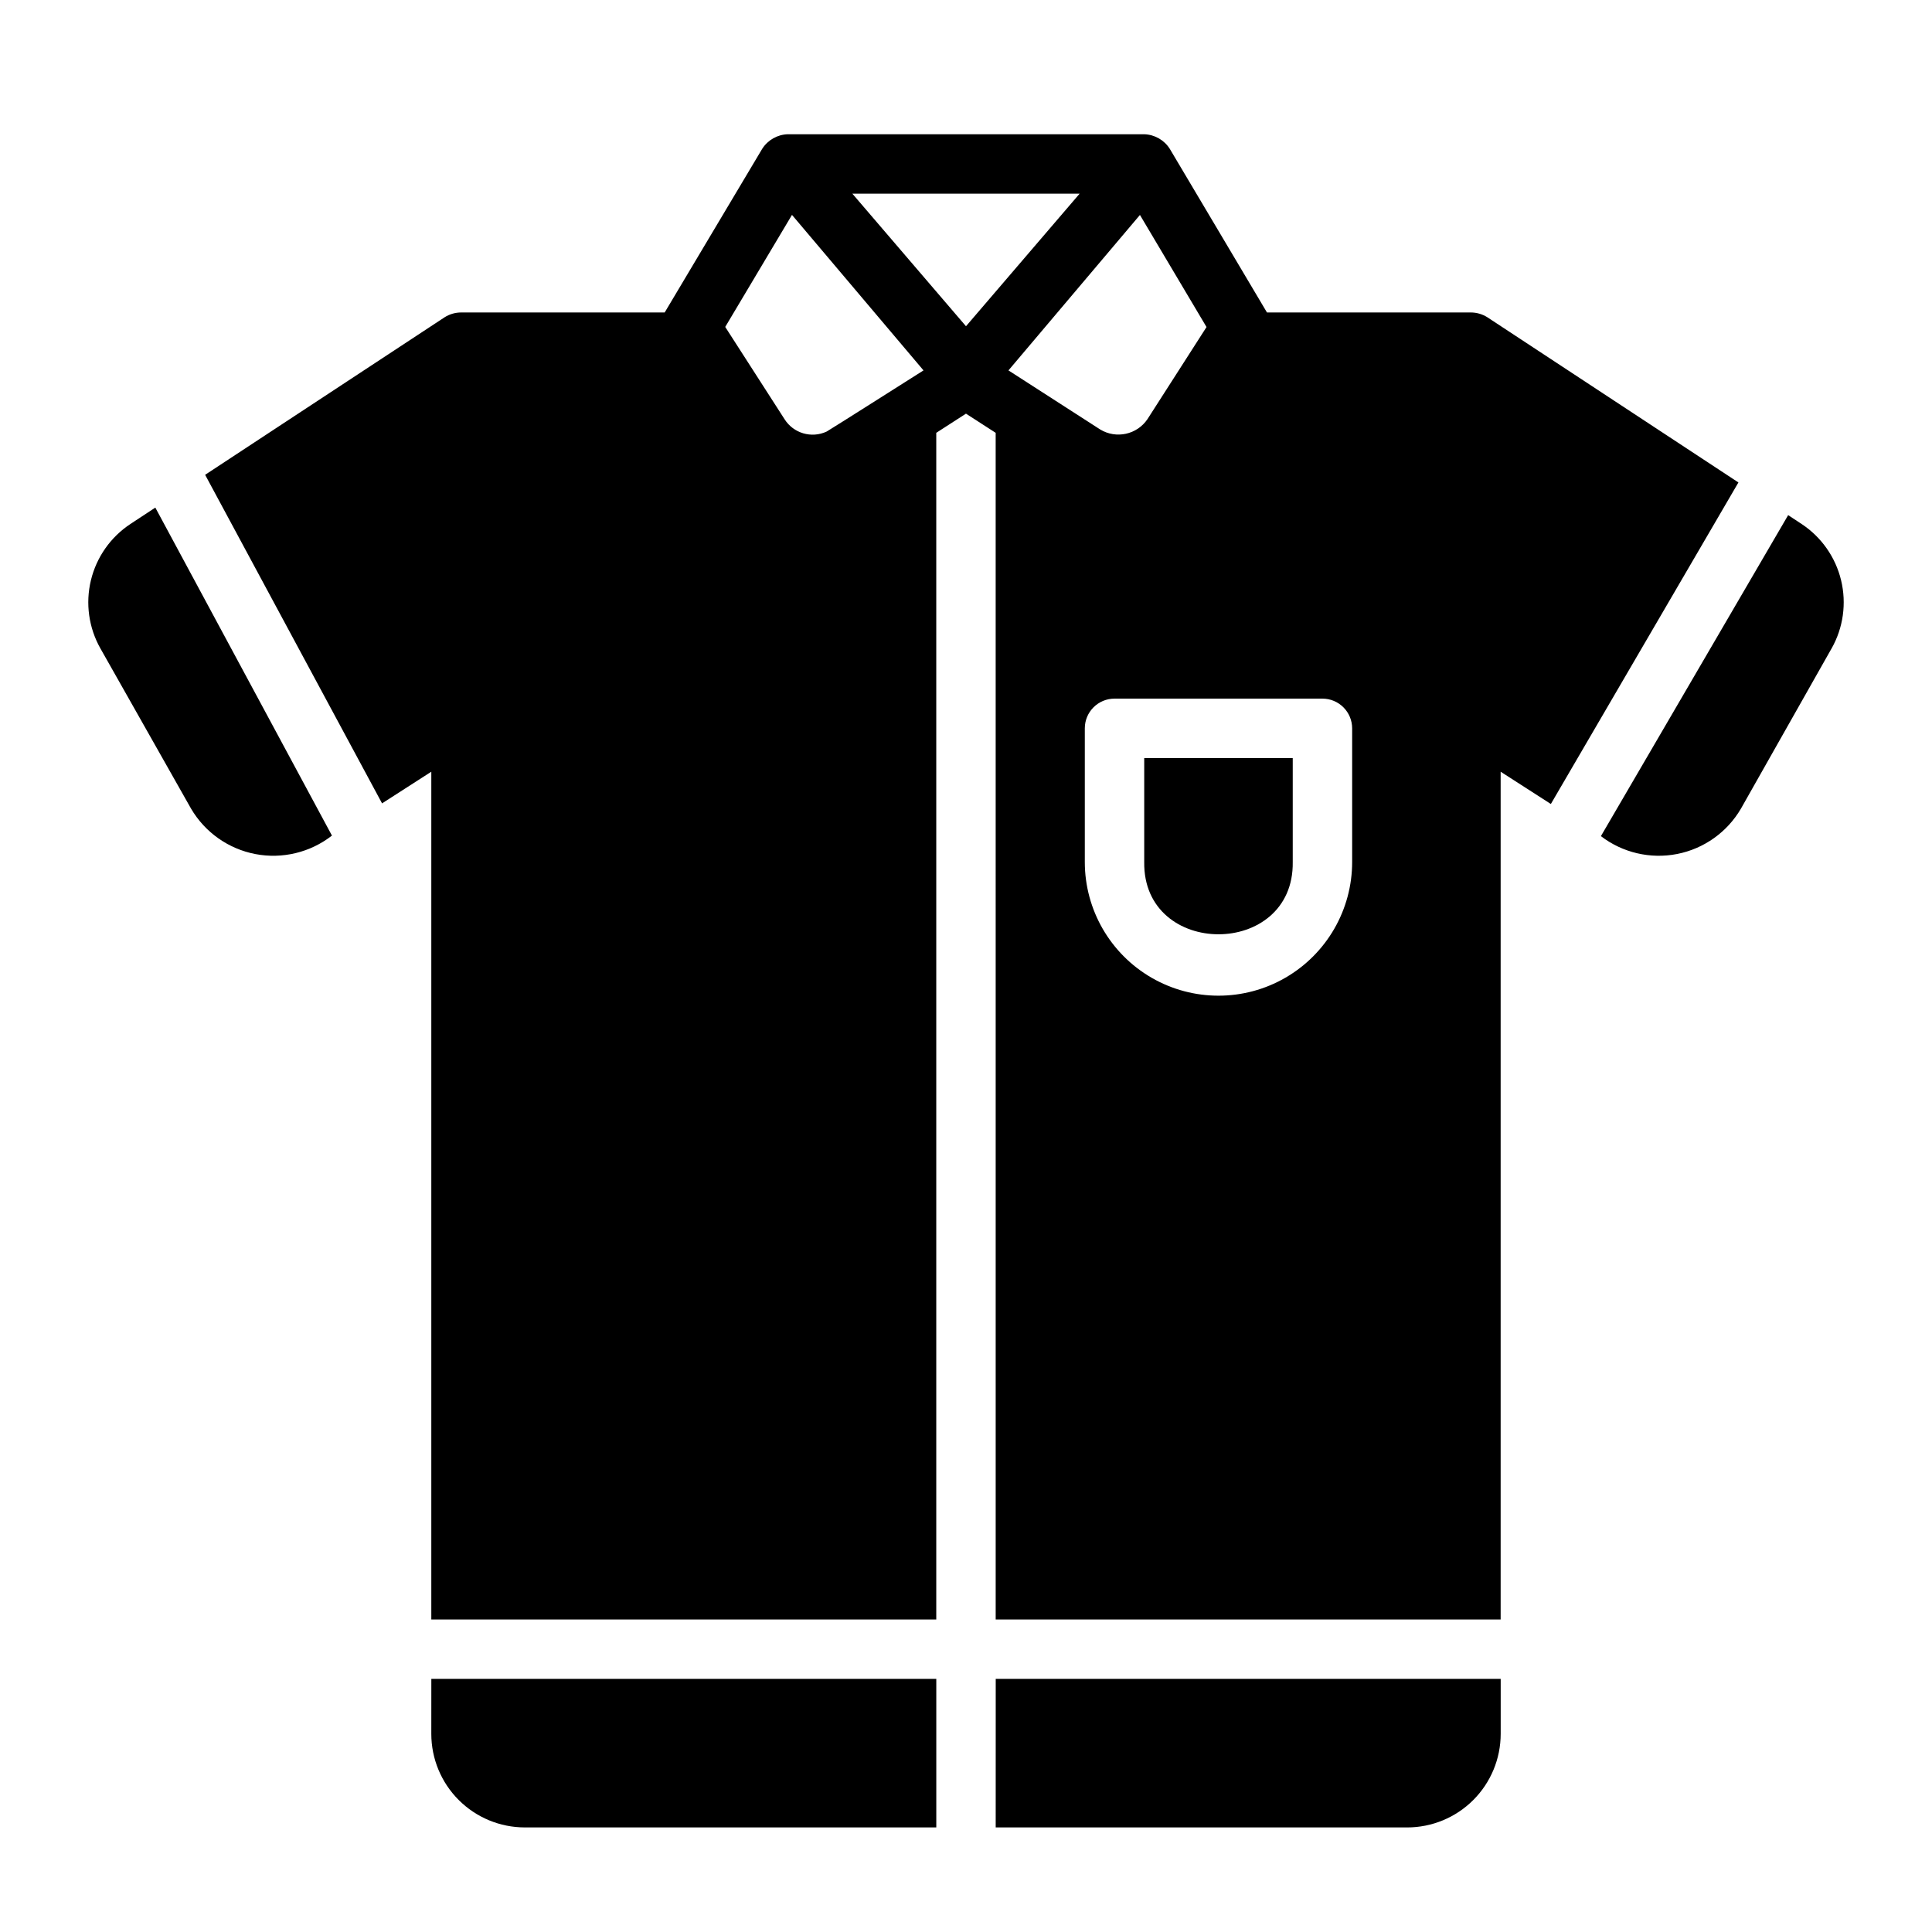
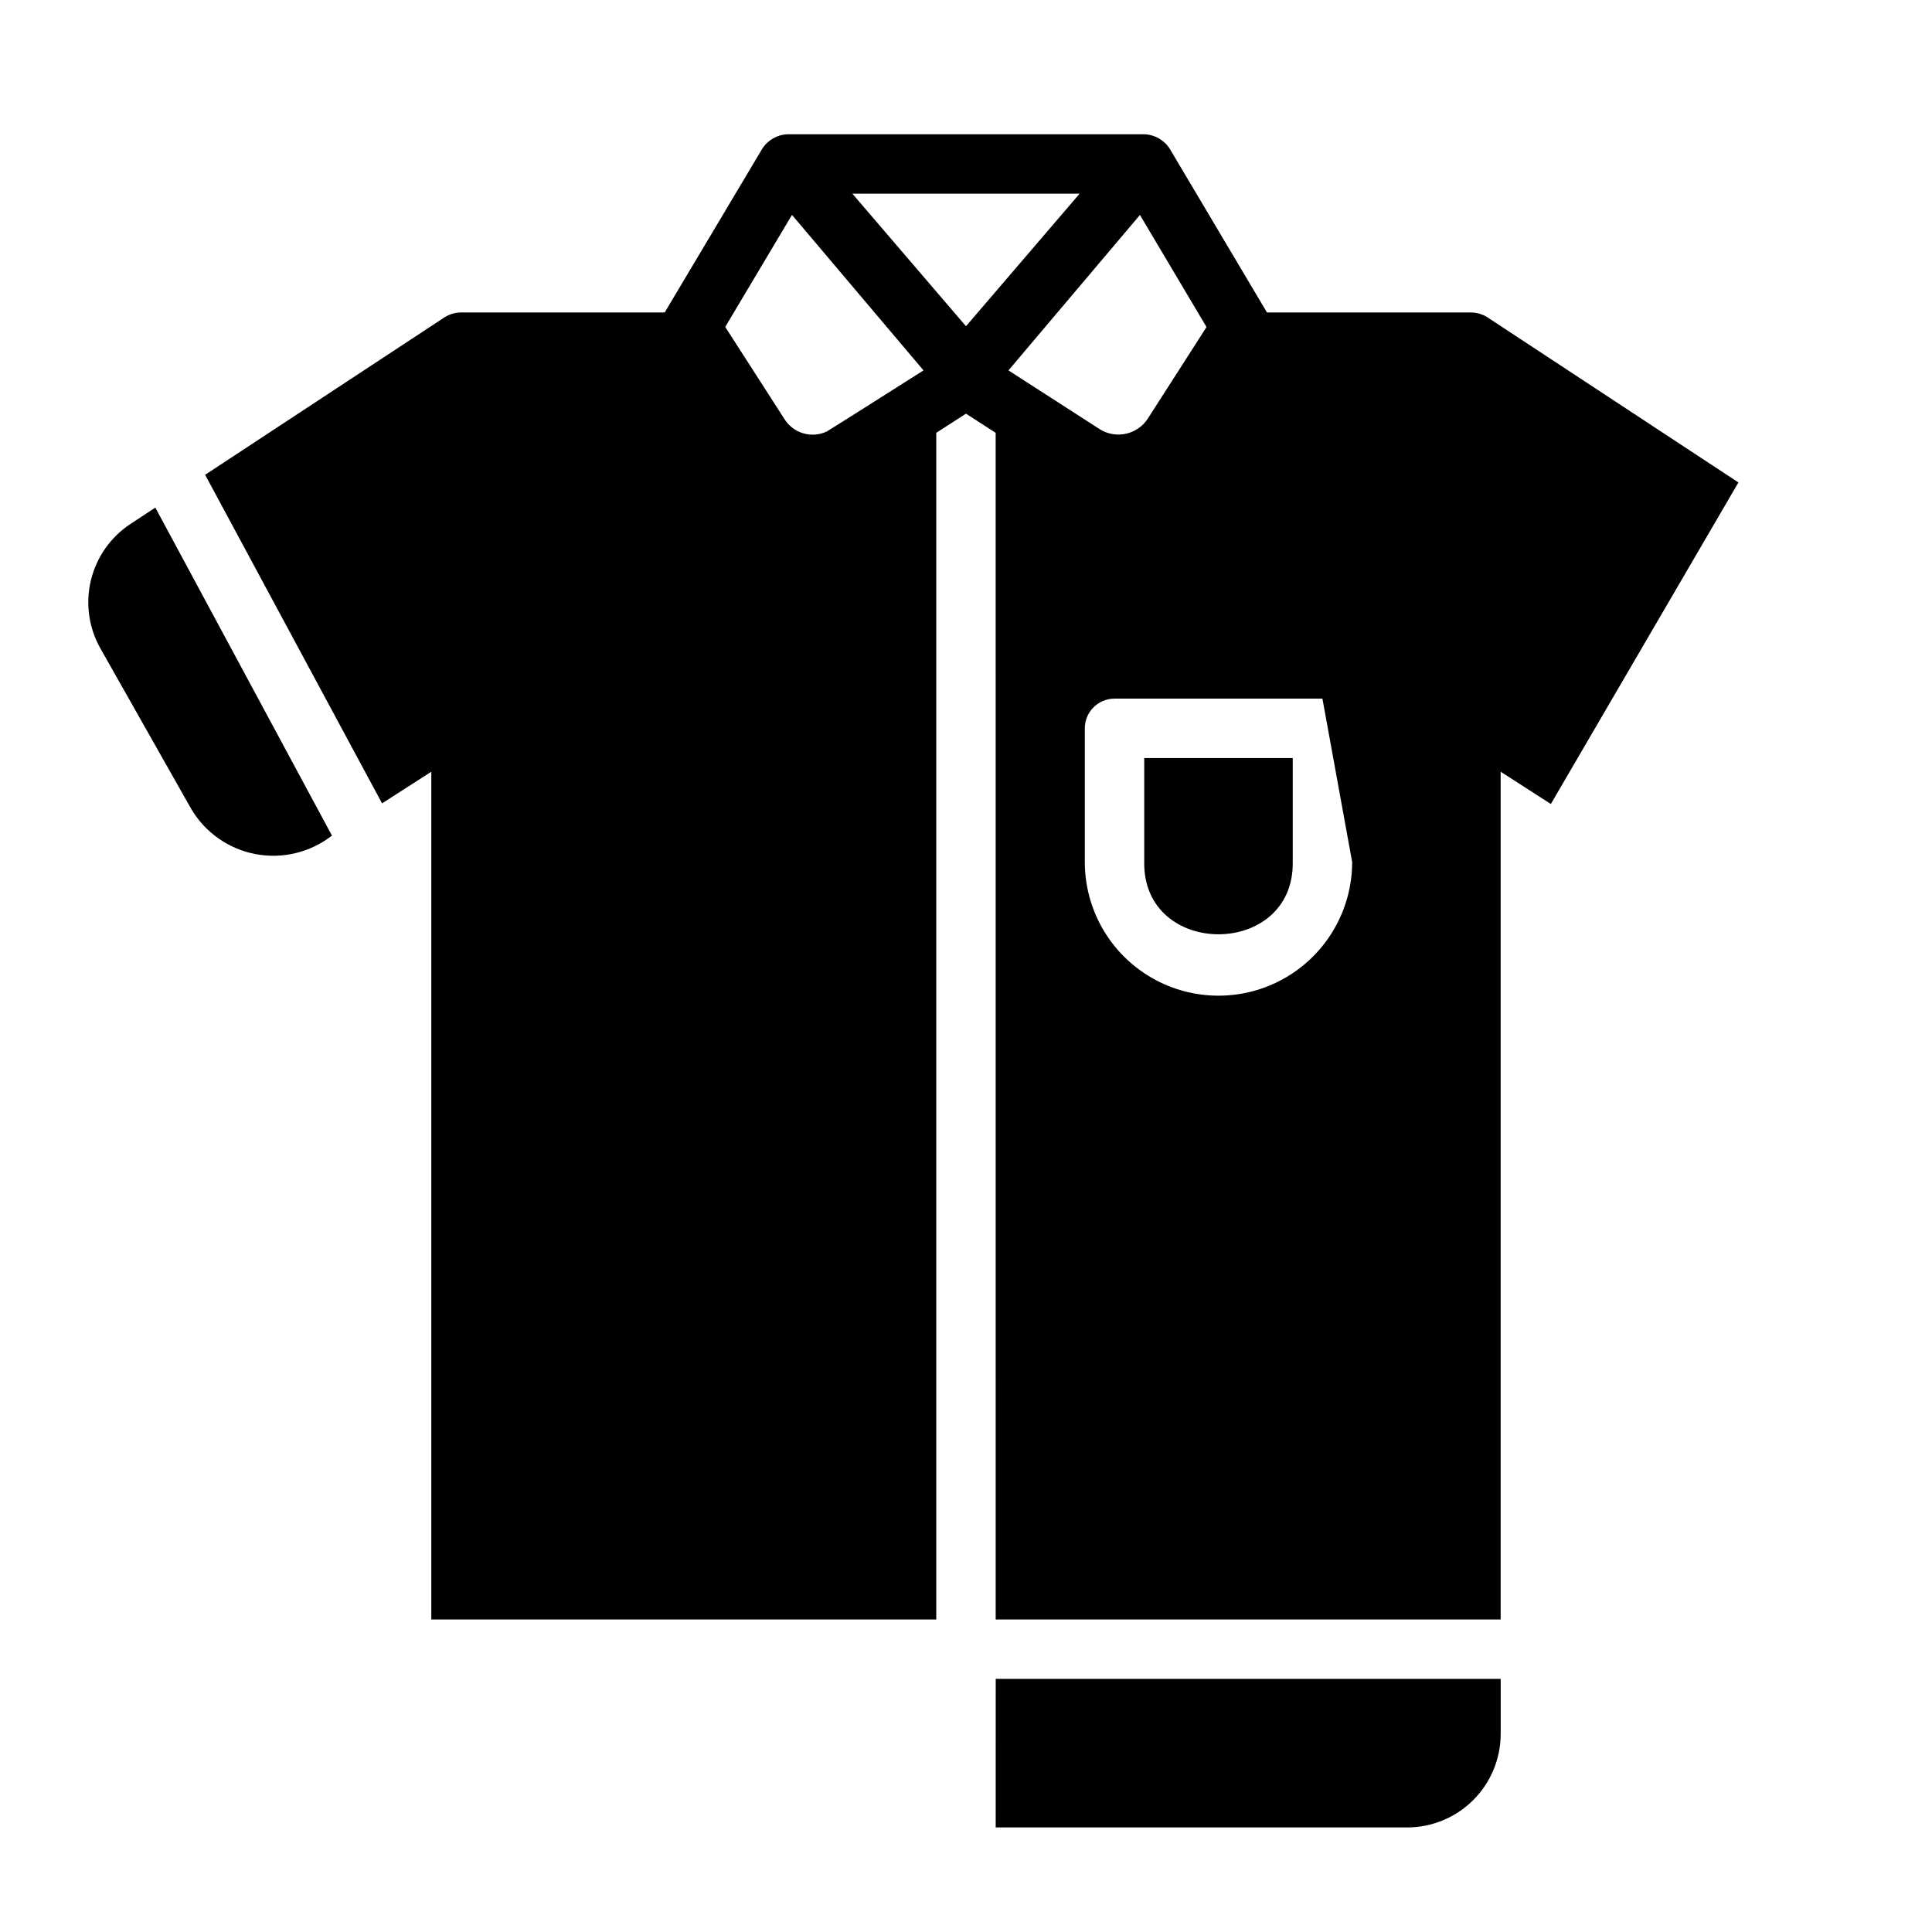
<svg xmlns="http://www.w3.org/2000/svg" fill="#000000" width="800px" height="800px" version="1.1" viewBox="144 144 512 512">
  <g>
-     <path d="m538.15 228.07c-1.297-0.816-2.797-1.254-4.328-1.262h-54.07l-0.012-0.031-25.742-43.348c-1.48-2.324-4.016-3.766-6.769-3.852h-94.465c-2.75 0.086-5.277 1.523-6.762 3.844l-25.828 43.344-0.02 0.043h-53.98c-1.535 0.008-3.035 0.445-4.332 1.262l-63.48 41.758 46.887 87.074 13.051-8.391v224.67h133.82v-314.48l7.871-5.078 7.871 5.078 0.004 314.48h133.82v-224.67l13.305 8.555 49.707-85.211zm-175.07 30.293c-4.023 1.879-8.816 0.469-11.18-3.293l-15.707-24.43 17.691-29.691 34.855 41.211s-25.219 16.004-25.66 16.203zm48.172-16.203 34.844-41.195 17.645 29.703-15.645 24.402c-2.773 4.106-8.277 5.316-12.52 2.754zm18.863-46.84-30.117 35.137-30.117-35.137zm72.219 177.12c0 12.656-6.754 24.352-17.715 30.68-10.957 6.328-24.461 6.328-35.422 0-10.961-6.328-17.711-18.023-17.711-30.68v-35.422c0-4.348 3.523-7.875 7.871-7.875h55.105-0.004c2.09 0 4.094 0.832 5.566 2.309 1.477 1.477 2.309 3.477 2.309 5.566z" />
+     <path d="m538.15 228.07c-1.297-0.816-2.797-1.254-4.328-1.262h-54.07l-0.012-0.031-25.742-43.348c-1.48-2.324-4.016-3.766-6.769-3.852h-94.465c-2.75 0.086-5.277 1.523-6.762 3.844l-25.828 43.344-0.02 0.043h-53.98c-1.535 0.008-3.035 0.445-4.332 1.262l-63.48 41.758 46.887 87.074 13.051-8.391v224.67h133.82v-314.48l7.871-5.078 7.871 5.078 0.004 314.48h133.82v-224.67l13.305 8.555 49.707-85.211zm-175.07 30.293c-4.023 1.879-8.816 0.469-11.18-3.293l-15.707-24.43 17.691-29.691 34.855 41.211s-25.219 16.004-25.66 16.203zm48.172-16.203 34.844-41.195 17.645 29.703-15.645 24.402c-2.773 4.106-8.277 5.316-12.52 2.754zm18.863-46.84-30.117 35.137-30.117-35.137zm72.219 177.12c0 12.656-6.754 24.352-17.715 30.68-10.957 6.328-24.461 6.328-35.422 0-10.961-6.328-17.711-18.023-17.711-30.68v-35.422c0-4.348 3.523-7.875 7.871-7.875h55.105-0.004z" />
    <path d="m178.56 282.86c-5.254 3.473-8.996 8.805-10.469 14.926-1.477 6.121-0.578 12.574 2.519 18.059l24.008 42.43c3.68 6.289 9.895 10.684 17.051 12.059 7.156 1.371 14.555-0.414 20.301-4.894l-46.809-86.922z" />
    <path d="m447.23 372.45c-0.355 25.535 39.719 25.523 39.359 0v-27.551h-39.359z" />
-     <path d="m621.44 282.86-3.559-2.344-49.625 85.07c5.746 4.402 13.109 6.125 20.215 4.727 7.102-1.398 13.262-5.785 16.91-12.039l24.008-42.43h0.004c3.094-5.484 3.992-11.938 2.516-18.059-1.473-6.121-5.215-11.453-10.469-14.926z" />
    <path d="m407.87 628.29h109.03c6.574 0 12.883-2.613 17.535-7.266 4.648-4.648 7.262-10.957 7.262-17.531v-14.566h-133.82z" />
-     <path d="m258.3 603.49c0 6.574 2.613 12.883 7.266 17.531 4.648 4.652 10.957 7.266 17.531 7.266h109.03v-39.363h-133.82z" />
  </g>
</svg>